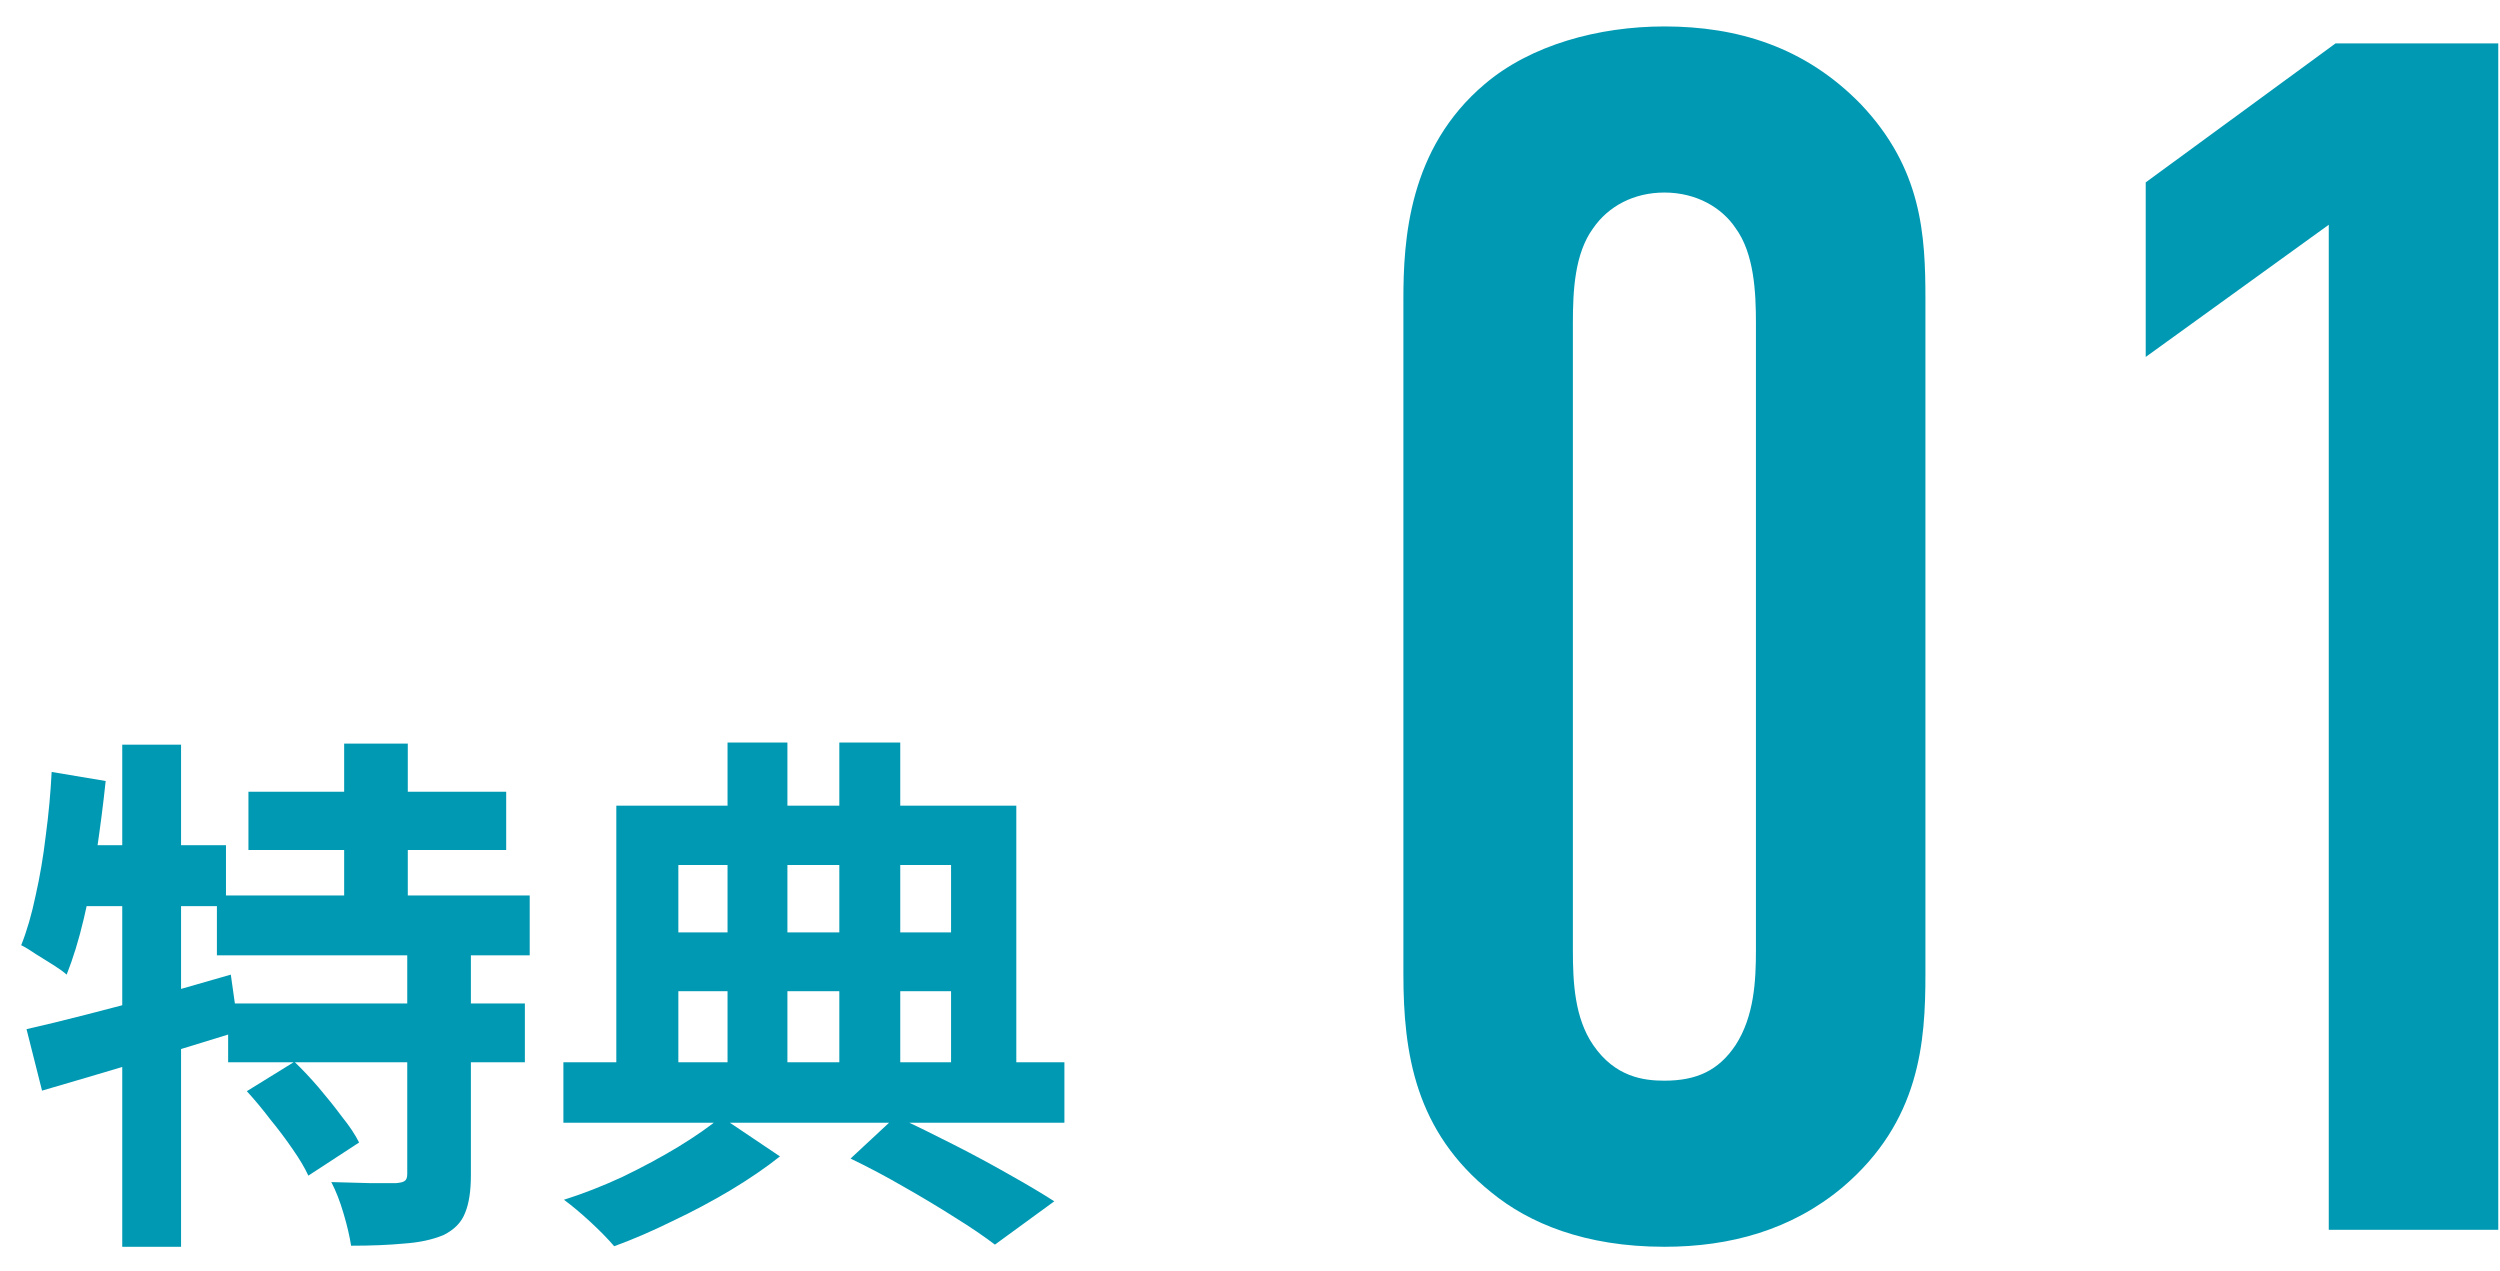
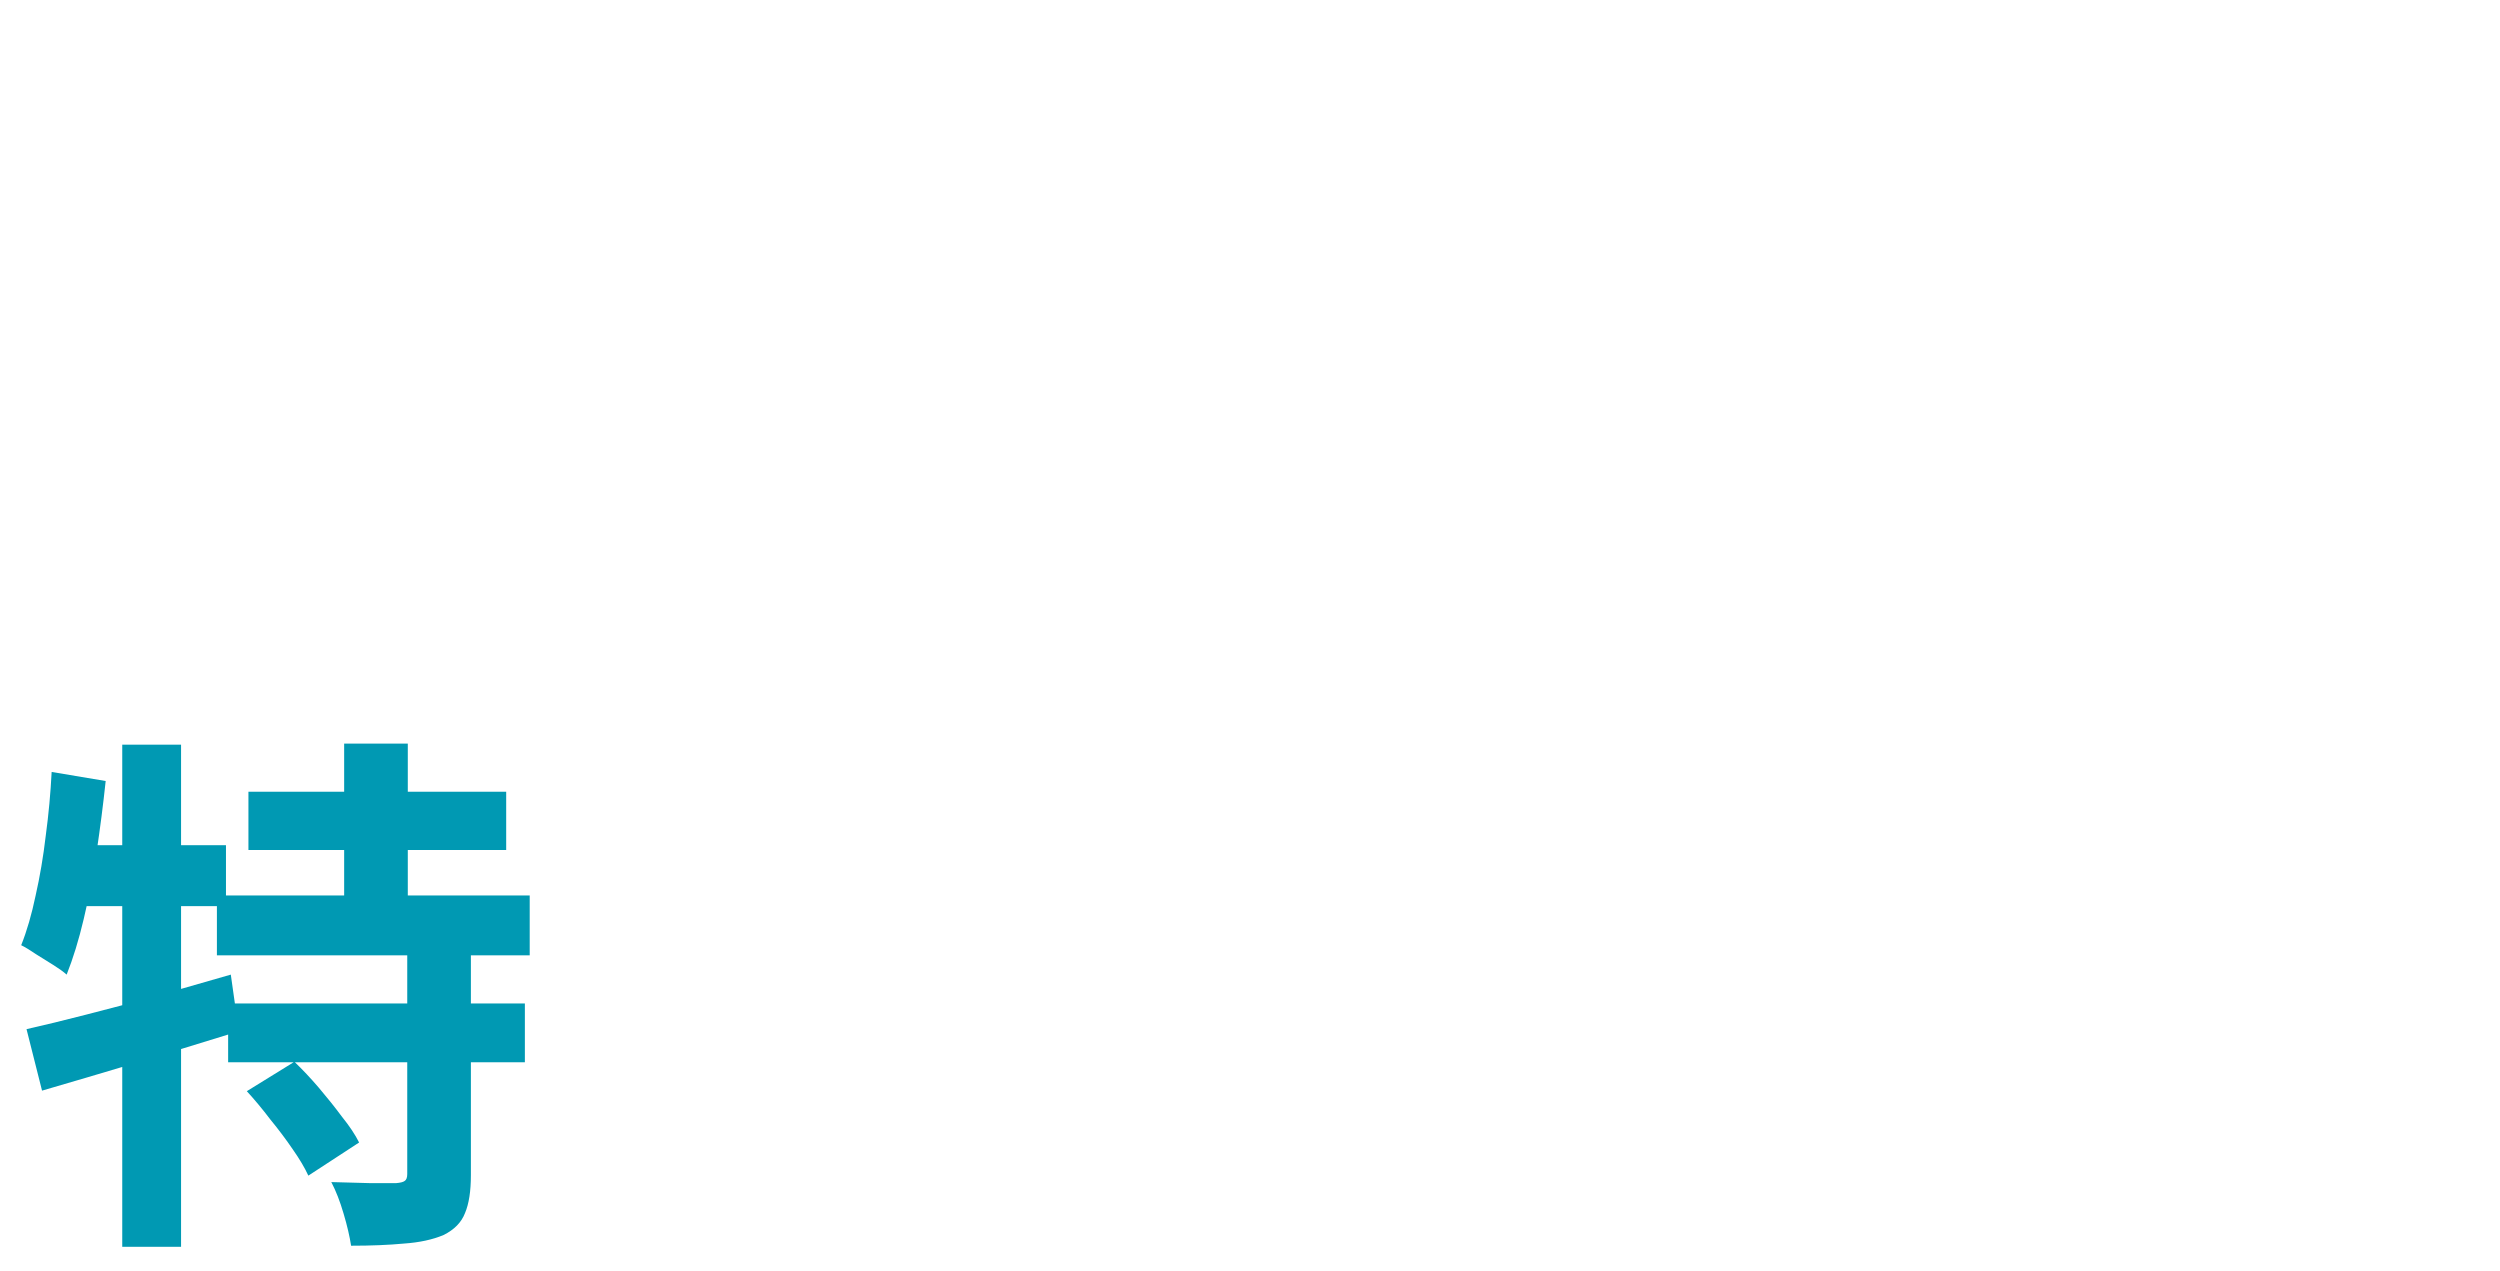
<svg xmlns="http://www.w3.org/2000/svg" width="59" height="30" viewBox="0 0 59 30" fill="none">
-   <path d="M20.073 27.342L21.145 26.345C21.591 26.555 22.045 26.778 22.508 27.014C22.971 27.249 23.408 27.485 23.82 27.72C24.241 27.956 24.594 28.166 24.881 28.351L23.48 29.373C23.227 29.18 22.912 28.965 22.533 28.73C22.163 28.494 21.764 28.255 21.334 28.011C20.914 27.767 20.493 27.544 20.073 27.342ZM13.296 25.07H25.12V26.496H13.296V25.07ZM15.29 22.004H23.063V23.392H15.29V22.004ZM17.17 17.524H18.583V25.701H17.17V17.524ZM19.808 17.524H21.246V25.714H19.808V17.524ZM14.545 19.013H23.985V25.6H22.445V20.414H16.009V25.6H14.545V19.013ZM17.019 26.358L18.407 27.291C18.079 27.552 17.692 27.817 17.246 28.086C16.808 28.347 16.35 28.591 15.87 28.818C15.391 29.054 14.932 29.252 14.495 29.411C14.36 29.252 14.175 29.062 13.94 28.843C13.712 28.633 13.502 28.456 13.309 28.314C13.763 28.171 14.226 27.99 14.697 27.771C15.168 27.544 15.605 27.308 16.009 27.064C16.421 26.812 16.758 26.576 17.019 26.358Z" fill="#0099B3" />
  <path d="M5.863 18.685H11.946V20.06H5.863V18.685ZM5.119 21.133H12.501V22.546H5.119V21.133ZM5.384 23.682H12.387V25.07H5.384V23.682ZM8.122 17.549H9.624V21.915H8.122V17.549ZM9.611 22.382H11.113V27.733C11.113 28.111 11.067 28.41 10.974 28.629C10.89 28.848 10.722 29.02 10.469 29.146C10.209 29.256 9.897 29.323 9.535 29.348C9.174 29.382 8.757 29.399 8.286 29.399C8.252 29.18 8.194 28.927 8.109 28.642C8.025 28.355 7.929 28.107 7.819 27.897C8.13 27.905 8.438 27.914 8.74 27.922C9.043 27.922 9.245 27.922 9.346 27.922C9.447 27.914 9.514 27.897 9.548 27.872C9.59 27.846 9.611 27.792 9.611 27.708V22.382ZM5.825 25.752L6.948 25.058C7.142 25.243 7.335 25.449 7.529 25.676C7.722 25.903 7.903 26.13 8.072 26.357C8.248 26.576 8.383 26.778 8.475 26.963L7.277 27.745C7.192 27.56 7.07 27.354 6.911 27.127C6.751 26.892 6.574 26.656 6.381 26.421C6.196 26.177 6.01 25.954 5.825 25.752ZM0.626 24.288C1.038 24.195 1.505 24.082 2.027 23.947C2.557 23.812 3.112 23.665 3.693 23.505C4.282 23.337 4.866 23.169 5.447 23.001L5.636 24.338C4.845 24.582 4.038 24.83 3.213 25.083C2.397 25.327 1.657 25.546 0.992 25.739L0.626 24.288ZM2.885 17.574H4.273V29.424H2.885V17.574ZM1.219 18.218L2.494 18.432C2.435 18.988 2.363 19.547 2.279 20.111C2.195 20.666 2.094 21.192 1.976 21.688C1.859 22.185 1.724 22.622 1.573 23.001C1.497 22.933 1.392 22.858 1.257 22.773C1.123 22.689 0.988 22.605 0.853 22.521C0.719 22.429 0.601 22.357 0.5 22.307C0.635 21.97 0.748 21.579 0.841 21.133C0.942 20.687 1.022 20.216 1.08 19.72C1.148 19.215 1.194 18.714 1.219 18.218ZM1.573 19.947H5.333V21.385H1.282L1.573 19.947Z" fill="#0099B3" />
-   <path d="M54.959 29.024V5.304L50.639 8.424V4.304L55.119 1.024H58.959V29.024H54.959Z" fill="#0099B3" />
-   <path d="M33.12 22.984V7.064C33.12 5.664 33.24 3.504 35.04 1.984C36.12 1.064 37.72 0.624 39.28 0.624C41 0.624 42.6 1.104 43.92 2.464C45.36 3.984 45.44 5.544 45.44 7.064V22.984C45.44 24.584 45.32 26.464 43.48 28.024C42.28 29.024 40.84 29.424 39.28 29.424C37.4 29.424 36.08 28.864 35.2 28.144C33.4 26.704 33.12 24.864 33.12 22.984ZM41.44 22.424V7.624C41.44 6.904 41.4 5.984 40.96 5.384C40.64 4.904 40.04 4.544 39.28 4.544C38.56 4.544 37.96 4.864 37.6 5.384C37.16 5.984 37.12 6.864 37.12 7.624V22.424C37.12 23.184 37.16 24.024 37.6 24.664C38.12 25.424 38.8 25.504 39.28 25.504C40.04 25.504 40.56 25.264 40.96 24.664C41.4 23.984 41.44 23.144 41.44 22.424Z" fill="#0099B3" />
</svg>